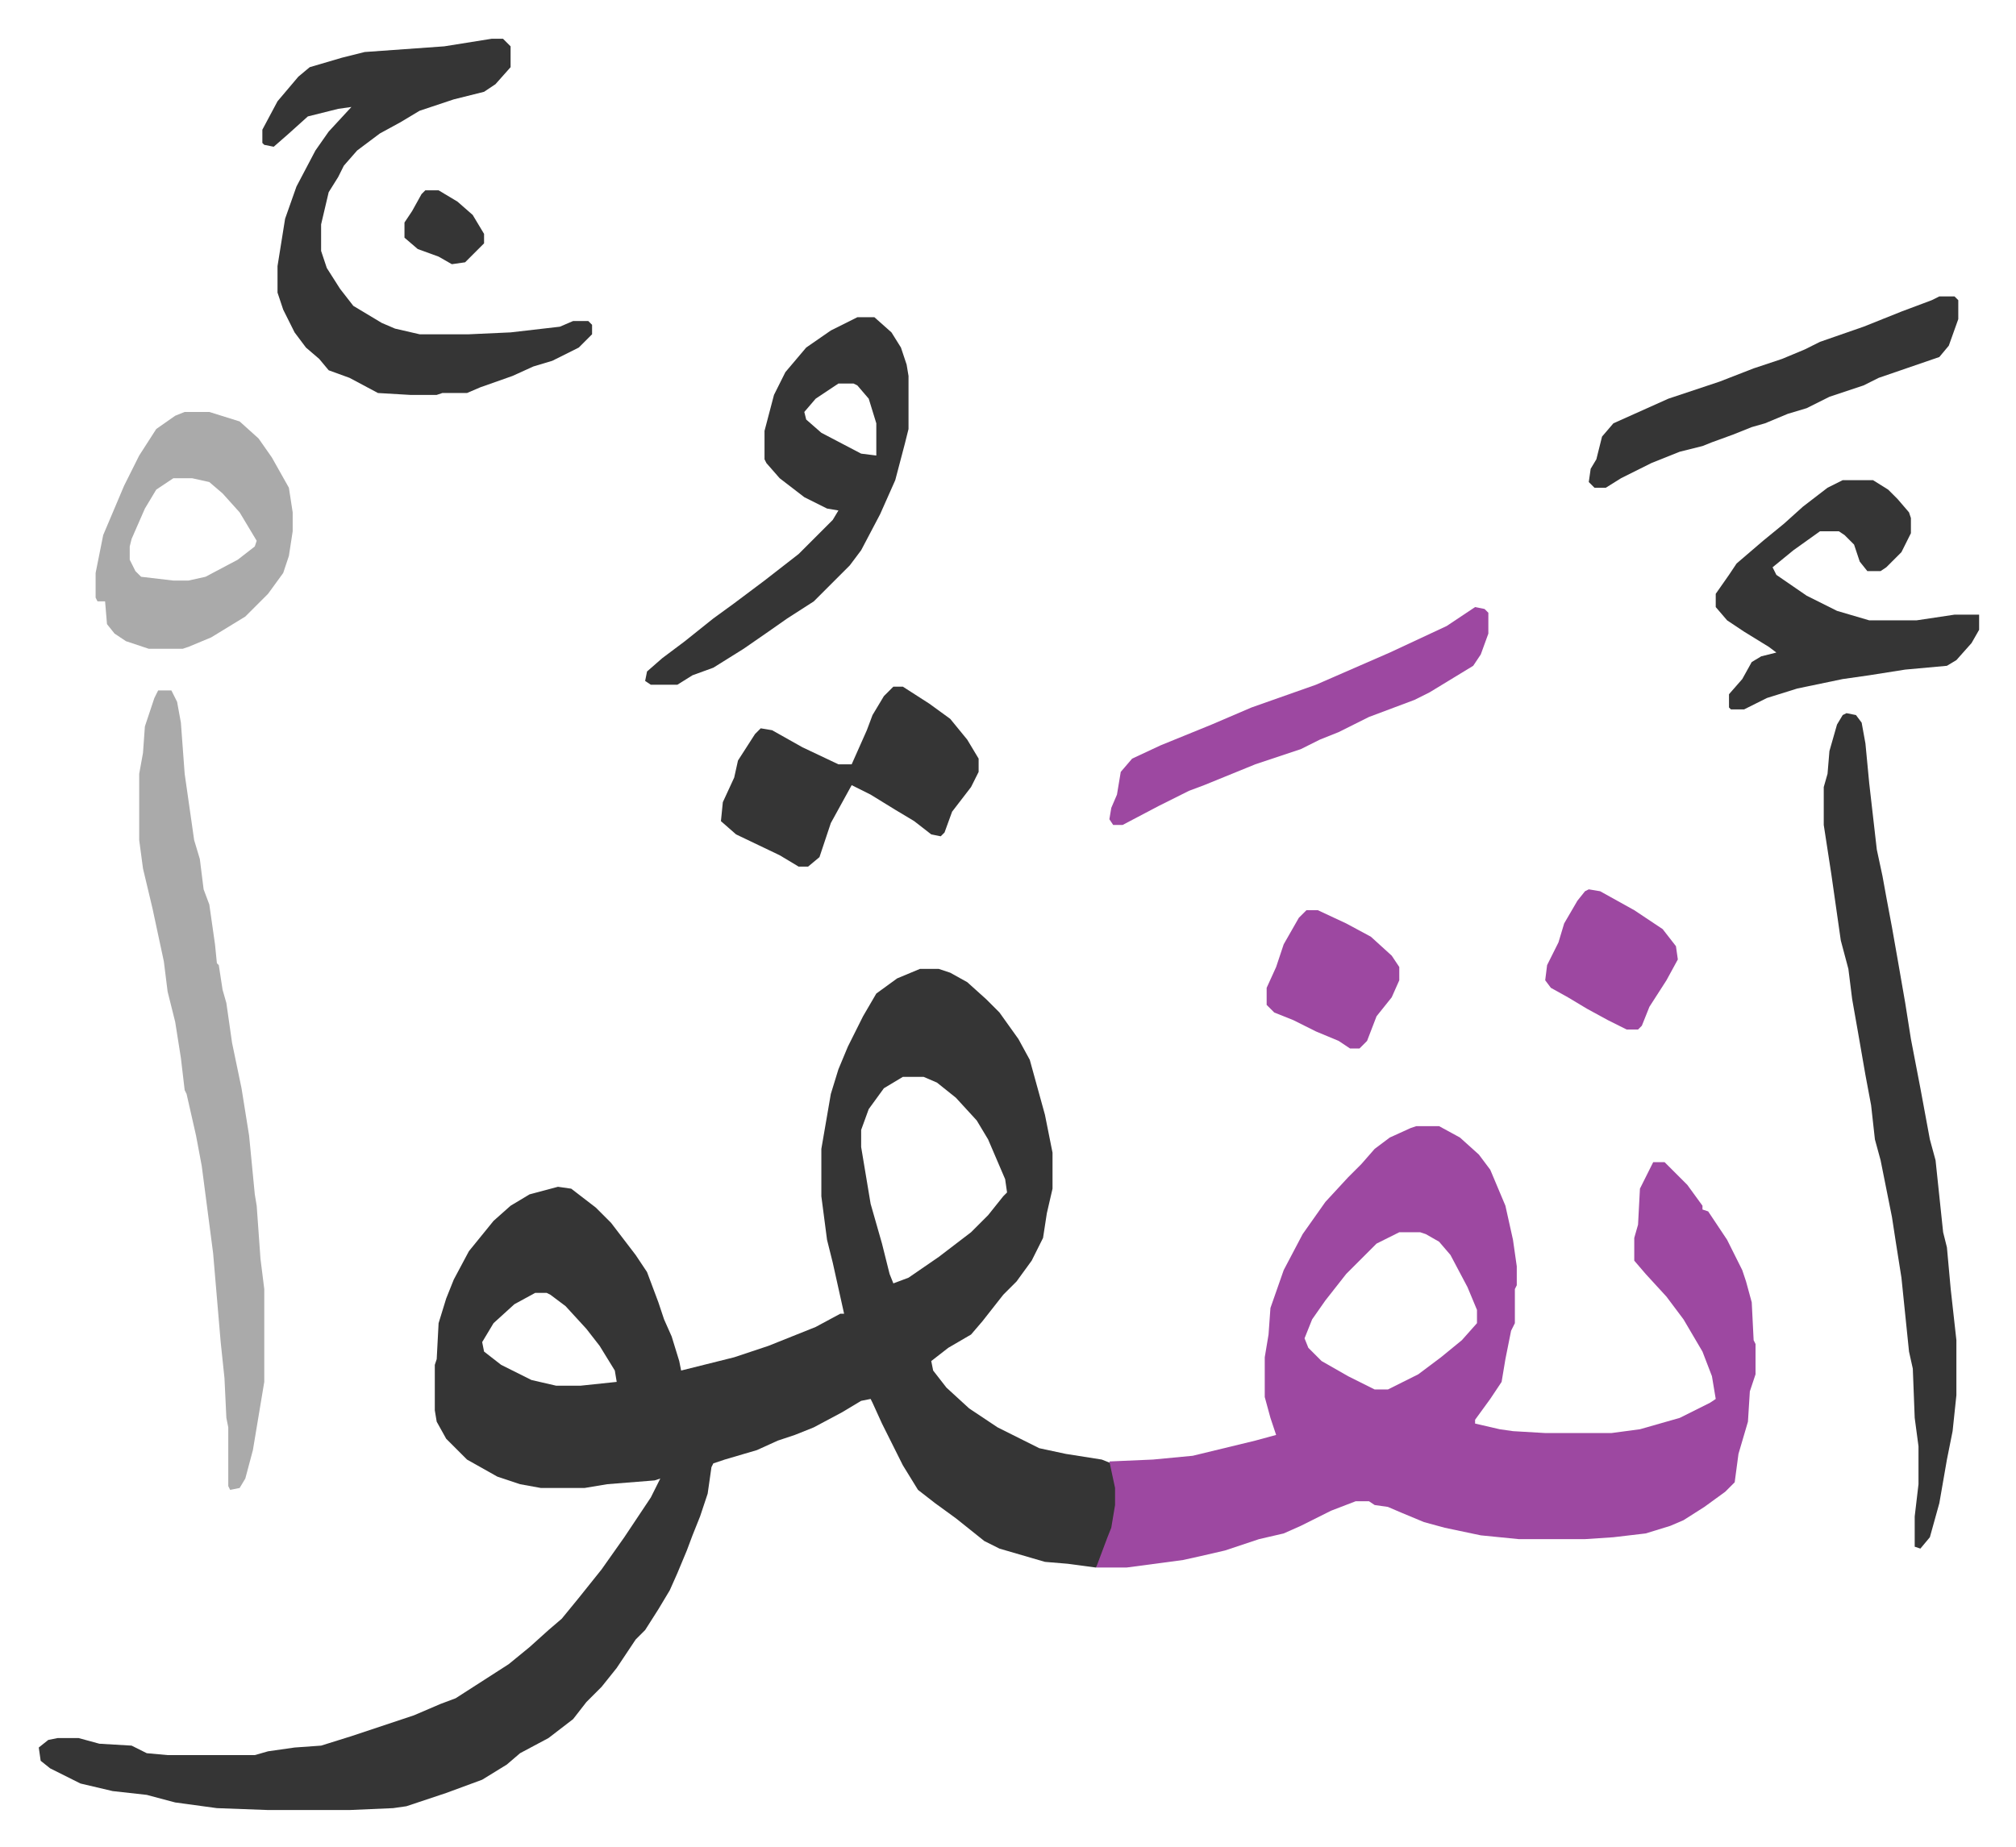
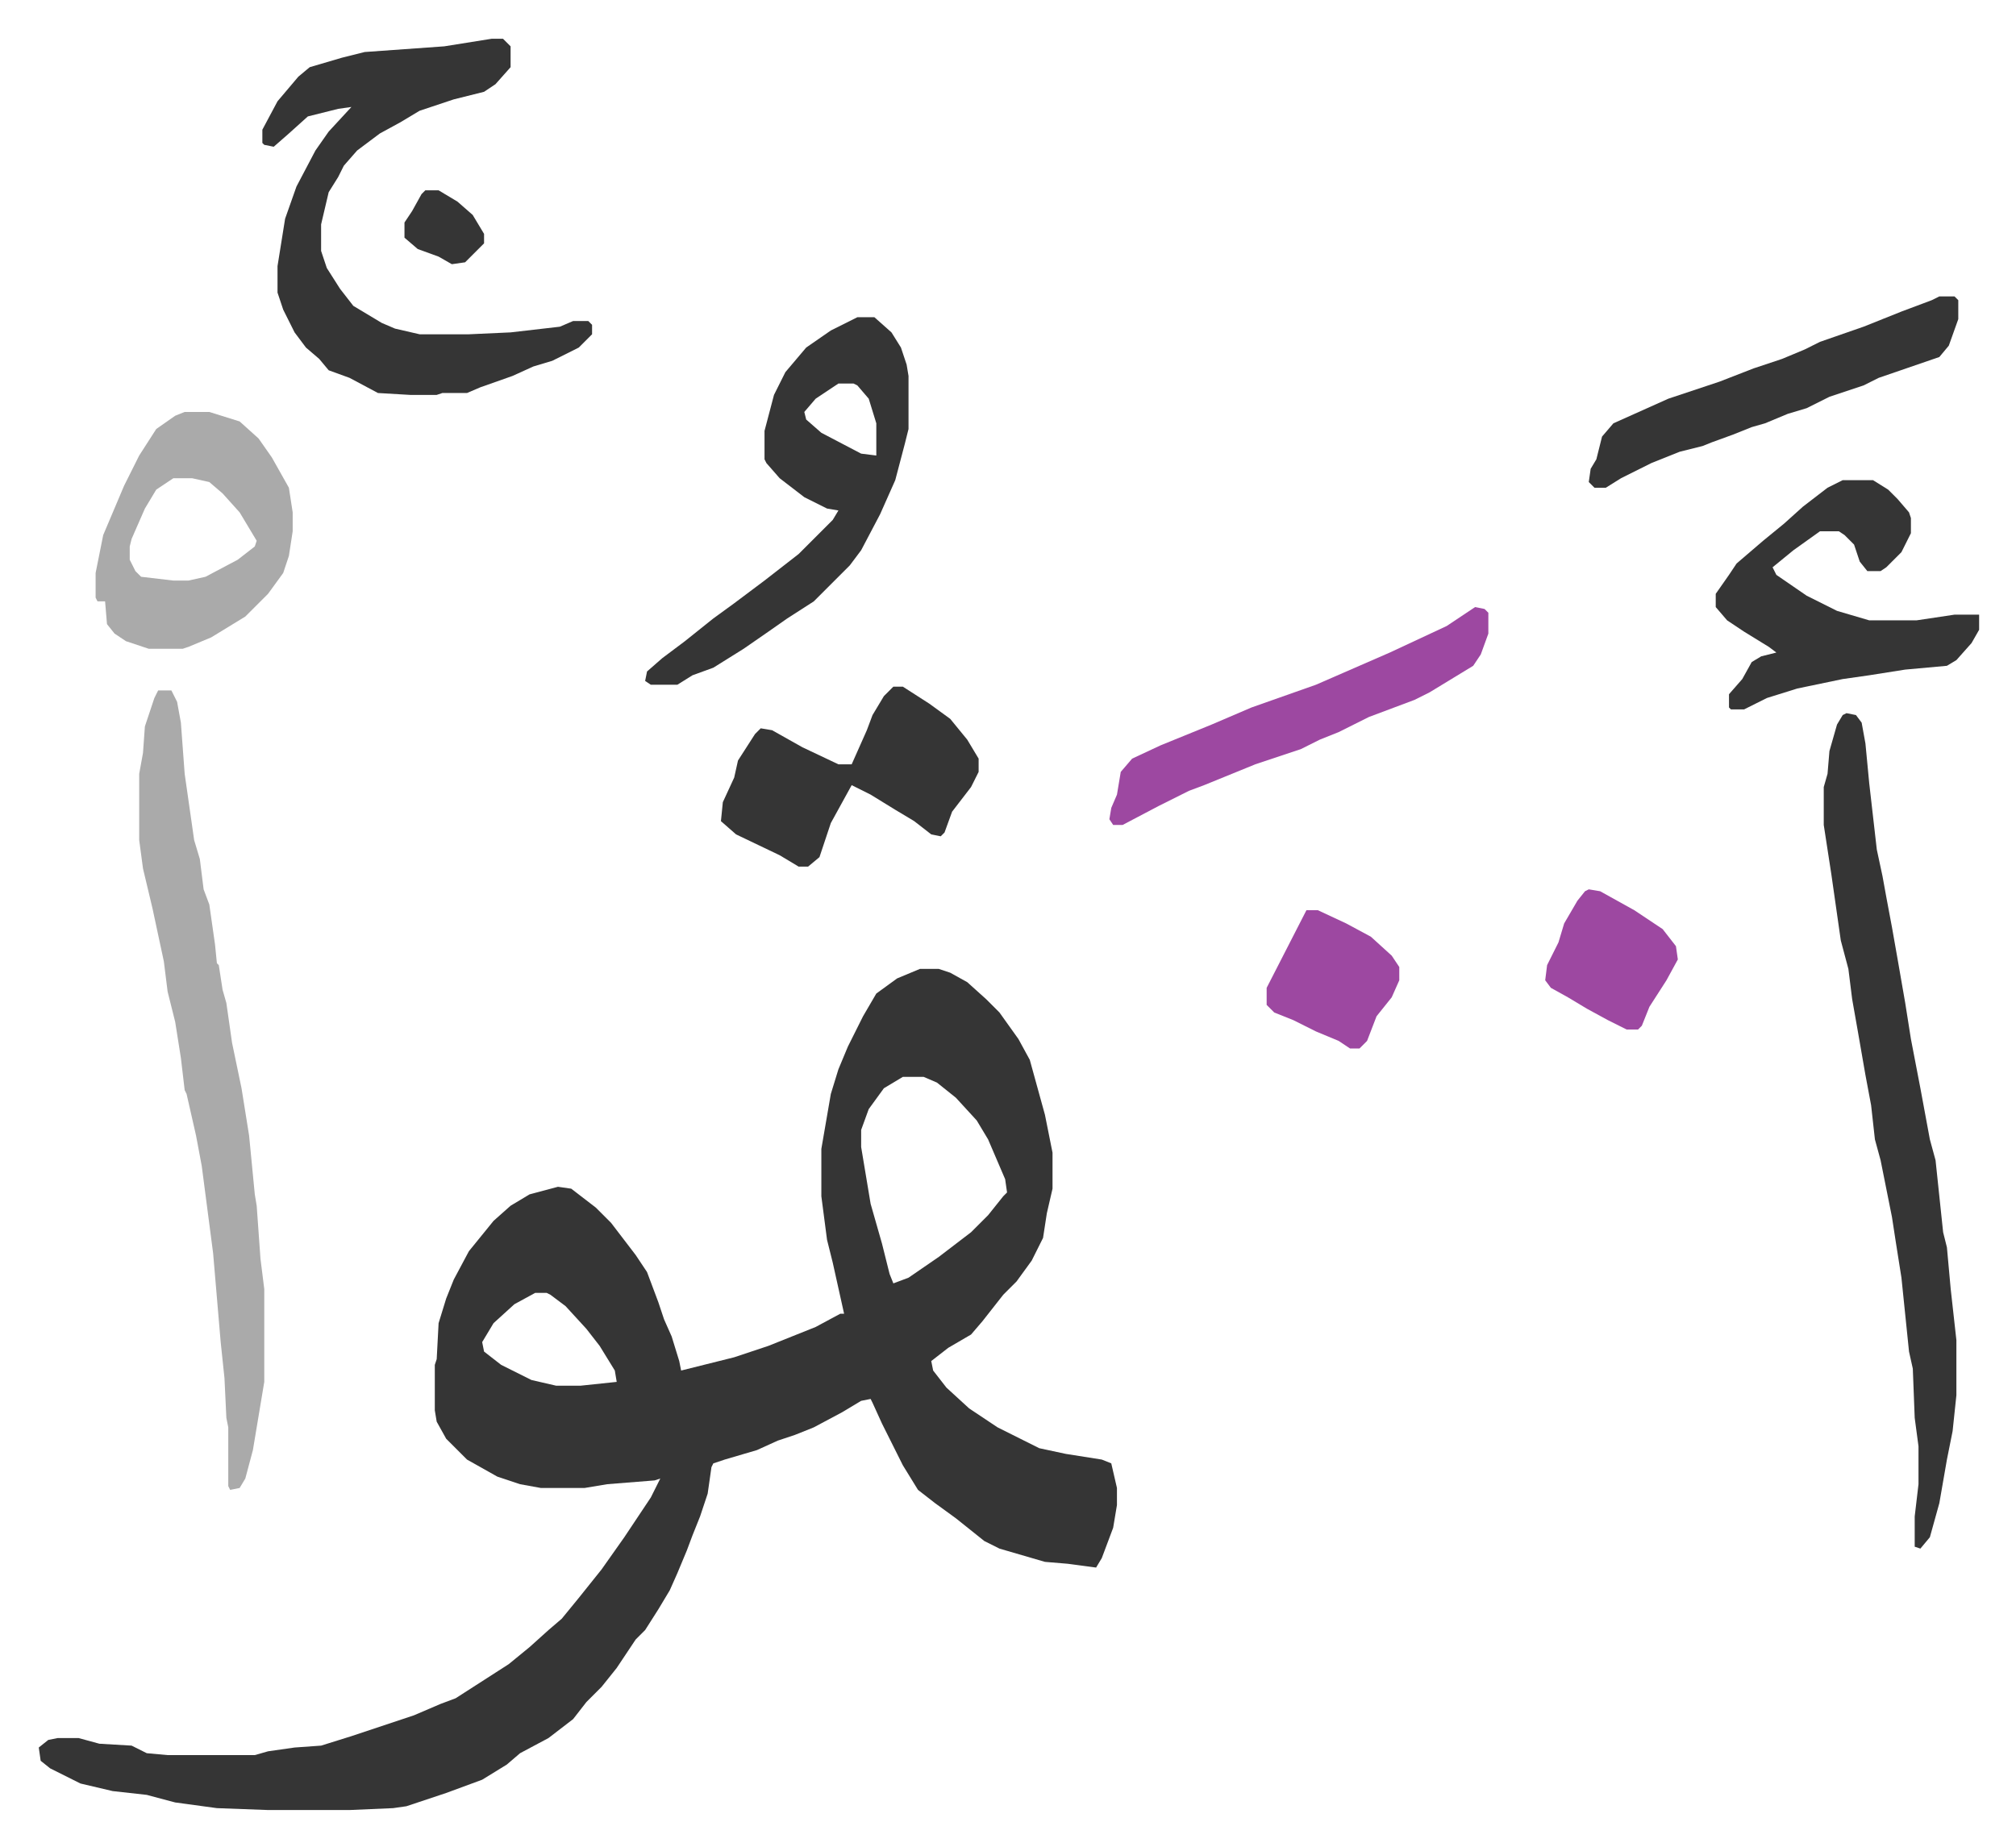
<svg xmlns="http://www.w3.org/2000/svg" role="img" viewBox="-20.46 153.54 1063.92 974.92">
  <path fill="#353535" id="rule_normal" d="M465 665h10l6 2 9 5 10 9 7 7 10 14 6 11 8 29 4 20v19l-3 13-2 13-6 12-8 11-7 7-11 14-6 7-12 7-9 7 1 5 7 9 12 11 15 10 22 11 14 3 19 3 5 2 3 13v9l-2 12-6 16-3 5-15-2-12-1-24-7-8-4-15-12-11-8-9-7-8-13-11-22-5-11-1-2-5 1-10 6-15 8-10 4-9 3-11 5-17 5-6 2-1 2-2 14-4 12-4 10-3 8-5 12-4 9-6 10-7 11-5 5-10 15-8 10-8 8-7 9-13 10-15 8-7 6-13 8-19 7-15 5-6 2-7 1-23 1h-43l-27-1-22-3-15-4-18-2-17-4-16-8-5-4-1-7 5-4 5-1h11l11 3 17 1 8 4 11 1h46l7-2 14-2 14-1 16-5 33-11 14-6 8-3 14-9 14-9 11-9 10-9 7-6 9-11 12-15 12-17 14-21 5-10-3 1-25 2-12 2h-23l-11-2-12-4-16-9-11-11-5-9-1-6v-24l1-3 1-19 4-13 4-10 8-15 13-16 9-8 10-6 15-4 7 1 13 10 8 8 13 17 6 9 6 16 3 9 4 9 4 13 1 5 28-7 18-6 25-10 13-7h2l-6-27-3-12-3-23v-25l5-29 4-13 5-12 8-16 7-12 11-8zm-9 57l-10 6-8 11-4 11v9l5 30 6 21 4 16 2 5 8-3 16-11 17-13 9-9 8-10 2-2-1-7-9-21-6-10-11-12-10-8-7-3zM262 836l-11 6-11 10-6 10 1 5 9 7 16 8 13 3h13l19-2-1-6-8-13-7-9-11-12-8-6-2-1z" />
-   <path fill="#9d48a1" id="rule_ikhfa" d="M727 748h12l11 6 10 9 6 8 8 19 4 18 2 14v10l-1 2v18l-2 4-3 15-2 12-6 9-8 11v2l13 3 7 1 17 1h35l15-2 21-6 16-8 3-2-2-12-5-13-10-17-9-12-11-12-6-7v-12l2-7 1-19 7-14h6l12 12 8 11v2l3 1 10 15 8 16 2 6 3 11 1 20 1 2v16l-3 9-1 16-5 17-2 15-5 5-11 8-11 7-7 3-13 4-17 2-15 1h-35l-20-2-19-4-11-3-12-5-7-3-7-1-3-2h-7l-13 5-16 8-9 4-13 3-18 6-13 3-9 2-30 4h-16l6-16 2-5 2-12v-9l-3-14 23-1 21-2 33-8 11-3-3-9-3-11v-21l2-12 1-14 7-20 10-19 12-17 12-13 7-7 7-8 8-6 11-5zm-9 56l-12 6-16 16-11 14-7 10-4 10 2 5 7 7 14 8 14 7h7l16-8 12-9 11-9 8-9v-7l-5-12-9-17-6-7-7-4-3-1z" />
  <path fill="#353535" id="rule_normal" d="M239 174h6l4 4v11l-8 9-6 4-16 4-18 6-10 6-11 6-12 9-7 8-3 6-5 8-4 17v14l3 9 7 11 7 9 15 9 7 3 13 3h26l22-1 26-3 7-3h8l2 2v5l-7 7-14 7-10 3-11 5-17 6-7 3h-13l-3 1h-14l-17-1-15-8-11-4-5-6-7-6-6-8-6-12-3-9v-14l4-25 6-17 10-19 7-10 12-13-7 1-16 4-10 9-8 7-5-1-1-1v-7l8-15 11-13 6-5 17-5 12-3 42-3zm715 356l5 1 3 4 2 11 2 21 4 35 3 14 2 11 3 16 3 17 4 23 3 19 5 26 5 27 3 11 4 38 2 8 2 22 3 27v29l-2 19-3 15-4 23-5 18-5 6-3-1v-16l2-17v-20l-2-15-1-26-2-9-4-39-3-19-2-13-6-30-3-11-2-18-3-16-4-23-3-17-2-16-4-15-5-35-4-26v-20l2-7 1-12 4-14 3-5z" />
  <path fill="#aaa" id="rule_hamzat_wasl" d="M63 518h7l3 6 2 11 2 27 5 35 3 10 2 16 3 8 3 21 1 10 1 1 2 13 2 7 3 21 5 24 4 25 3 31 1 6 2 28 2 16v49l-6 36-4 15-3 5-5 1-1-2v-31l-1-5-1-21-2-19-4-47-6-46-3-16-5-22-1-2-2-17-3-19-4-16-2-16-6-28-5-21-2-15v-35l2-11 1-14 5-15z" />
  <path fill="#353535" id="rule_normal" d="M432 321h9l9 8 5 8 3 9 1 6v28l-2 8-5 19-8 18-10 19-6 8-19 19-14 9-10 7-13 9-16 10-11 4-8 5h-14l-3-2 1-5 8-7 12-9 15-12 11-8 16-12 18-14 5-5 5-5 8-8 3-5-6-1-12-6-13-10-7-8-1-2v-15l5-19 6-12 11-13 13-9zm-10 35l-12 8-6 7 1 4 8 7 21 11 8 1v-17l-4-13-6-7-2-1z" />
  <path fill="#aaa" id="rule_hamzat_wasl" d="M77 371h13l16 5 10 9 7 10 9 16 2 13v10l-2 13-3 9-8 11-12 12-18 11-12 5-3 1H58l-12-4-6-4-4-5-1-12h-4l-1-2v-13l4-20 11-26 8-16 9-14 10-7zm-6 35l-9 6-6 10-7 16-1 4v7l3 6 3 3 17 2h8l9-2 17-9 9-7 1-3-9-15-9-10-7-6-9-2z" />
  <path fill="#353535" id="rule_normal" d="M952 407h16l8 5 5 5 6 7 1 3v8l-5 10-8 8-3 2h-7l-4-5-3-9-5-5-3-2h-10l-14 10-11 9 2 4 16 11 16 8 17 5h25l20-3h13v8l-4 7-8 9-5 3-22 2-19 3-14 2-24 5-16 5-8 4-4 2h-7l-1-1v-7l7-8 5-9 5-3 8-2-4-3-13-8-9-6-6-7v-7l7-10 4-6 14-12 11-9 10-9 13-10zM451 516h5l14 9 11 8 9 11 6 10v7l-4 8-10 13-4 11-2 2-5-1-9-7-10-6-13-8-10-5-11 20-3 9-3 9-6 5h-5l-10-6-23-11-8-7 1-10 6-13 2-9 9-14 3-3 6 1 16 9 19 9h7l8-18 3-8 6-10z" />
  <path fill="#9d48a1" id="rule_ikhfa" d="M758 474l5 1 2 2v11l-4 11-4 6-23 14-8 4-24 9-16 8-10 4-10 5-24 8-27 11-8 3-16 8-19 10h-5l-2-3 1-6 3-7 2-12 6-7 15-7 27-11 21-9 34-12 39-17 30-14z" />
  <path fill="#353535" id="rule_normal" d="M1003 310h8l2 2v10l-5 14-5 6-32 11-8 4-18 6-12 6-10 3-12 5-7 2-10 4-11 4-5 2-12 3-15 6-16 8-8 5h-6l-3-3 1-7 3-5 3-12 6-7 29-13 27-9 18-7 15-5 12-5 8-4 23-8 20-8 16-6z" />
-   <path fill="#9d48a1" id="rule_ikhfa" d="M669 634h6l15 7 13 7 11 10 4 6v7l-4 9-8 10-5 13-4 4h-5l-6-4-12-5-12-6-10-4-4-4v-9l5-11 4-12 8-14zm149-11l6 1 18 10 15 10 7 9 1 7-6 11-9 14-4 10-2 2h-6l-10-5-11-6-10-6-9-5-3-4 1-8 6-12 3-10 7-12 4-5z" />
+   <path fill="#9d48a1" id="rule_ikhfa" d="M669 634h6l15 7 13 7 11 10 4 6v7l-4 9-8 10-5 13-4 4h-5l-6-4-12-5-12-6-10-4-4-4v-9zm149-11l6 1 18 10 15 10 7 9 1 7-6 11-9 14-4 10-2 2h-6l-10-5-11-6-10-6-9-5-3-4 1-8 6-12 3-10 7-12 4-5z" />
  <path fill="#353535" id="rule_normal" d="M204 254h7l10 6 8 7 6 10v5l-10 10-7 1-7-4-11-4-7-6v-8l4-6 5-9z" />
</svg>